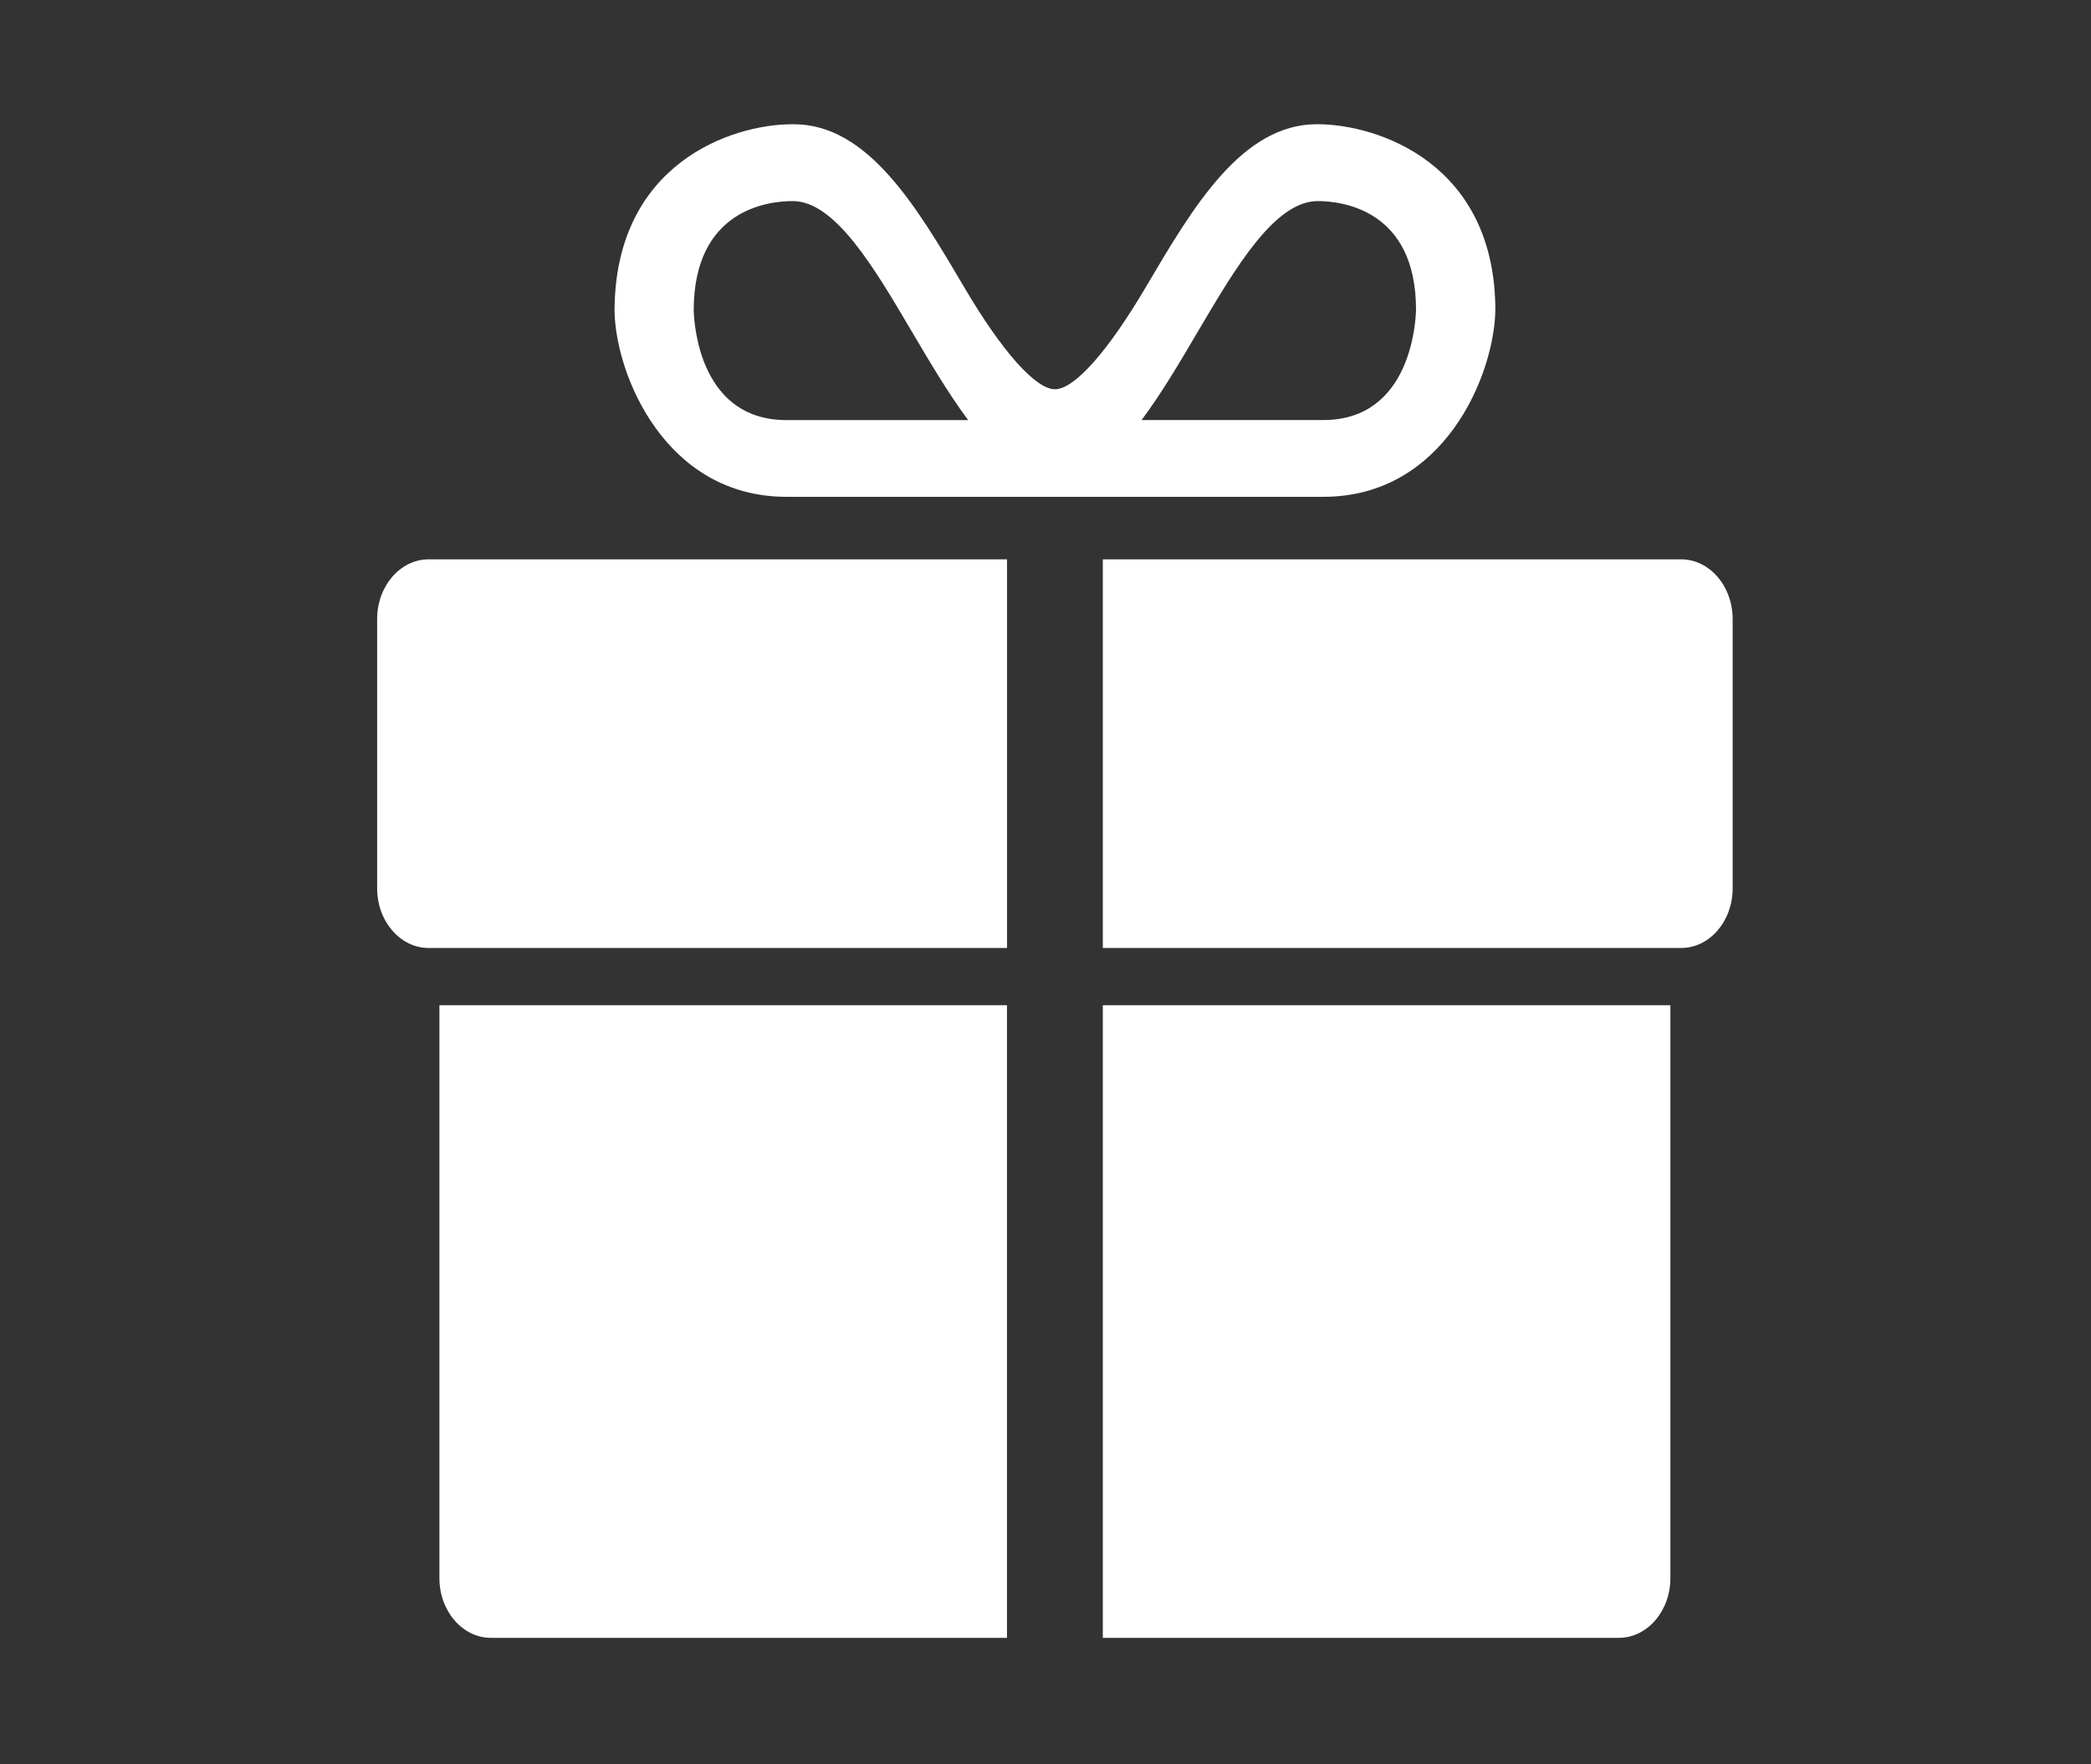
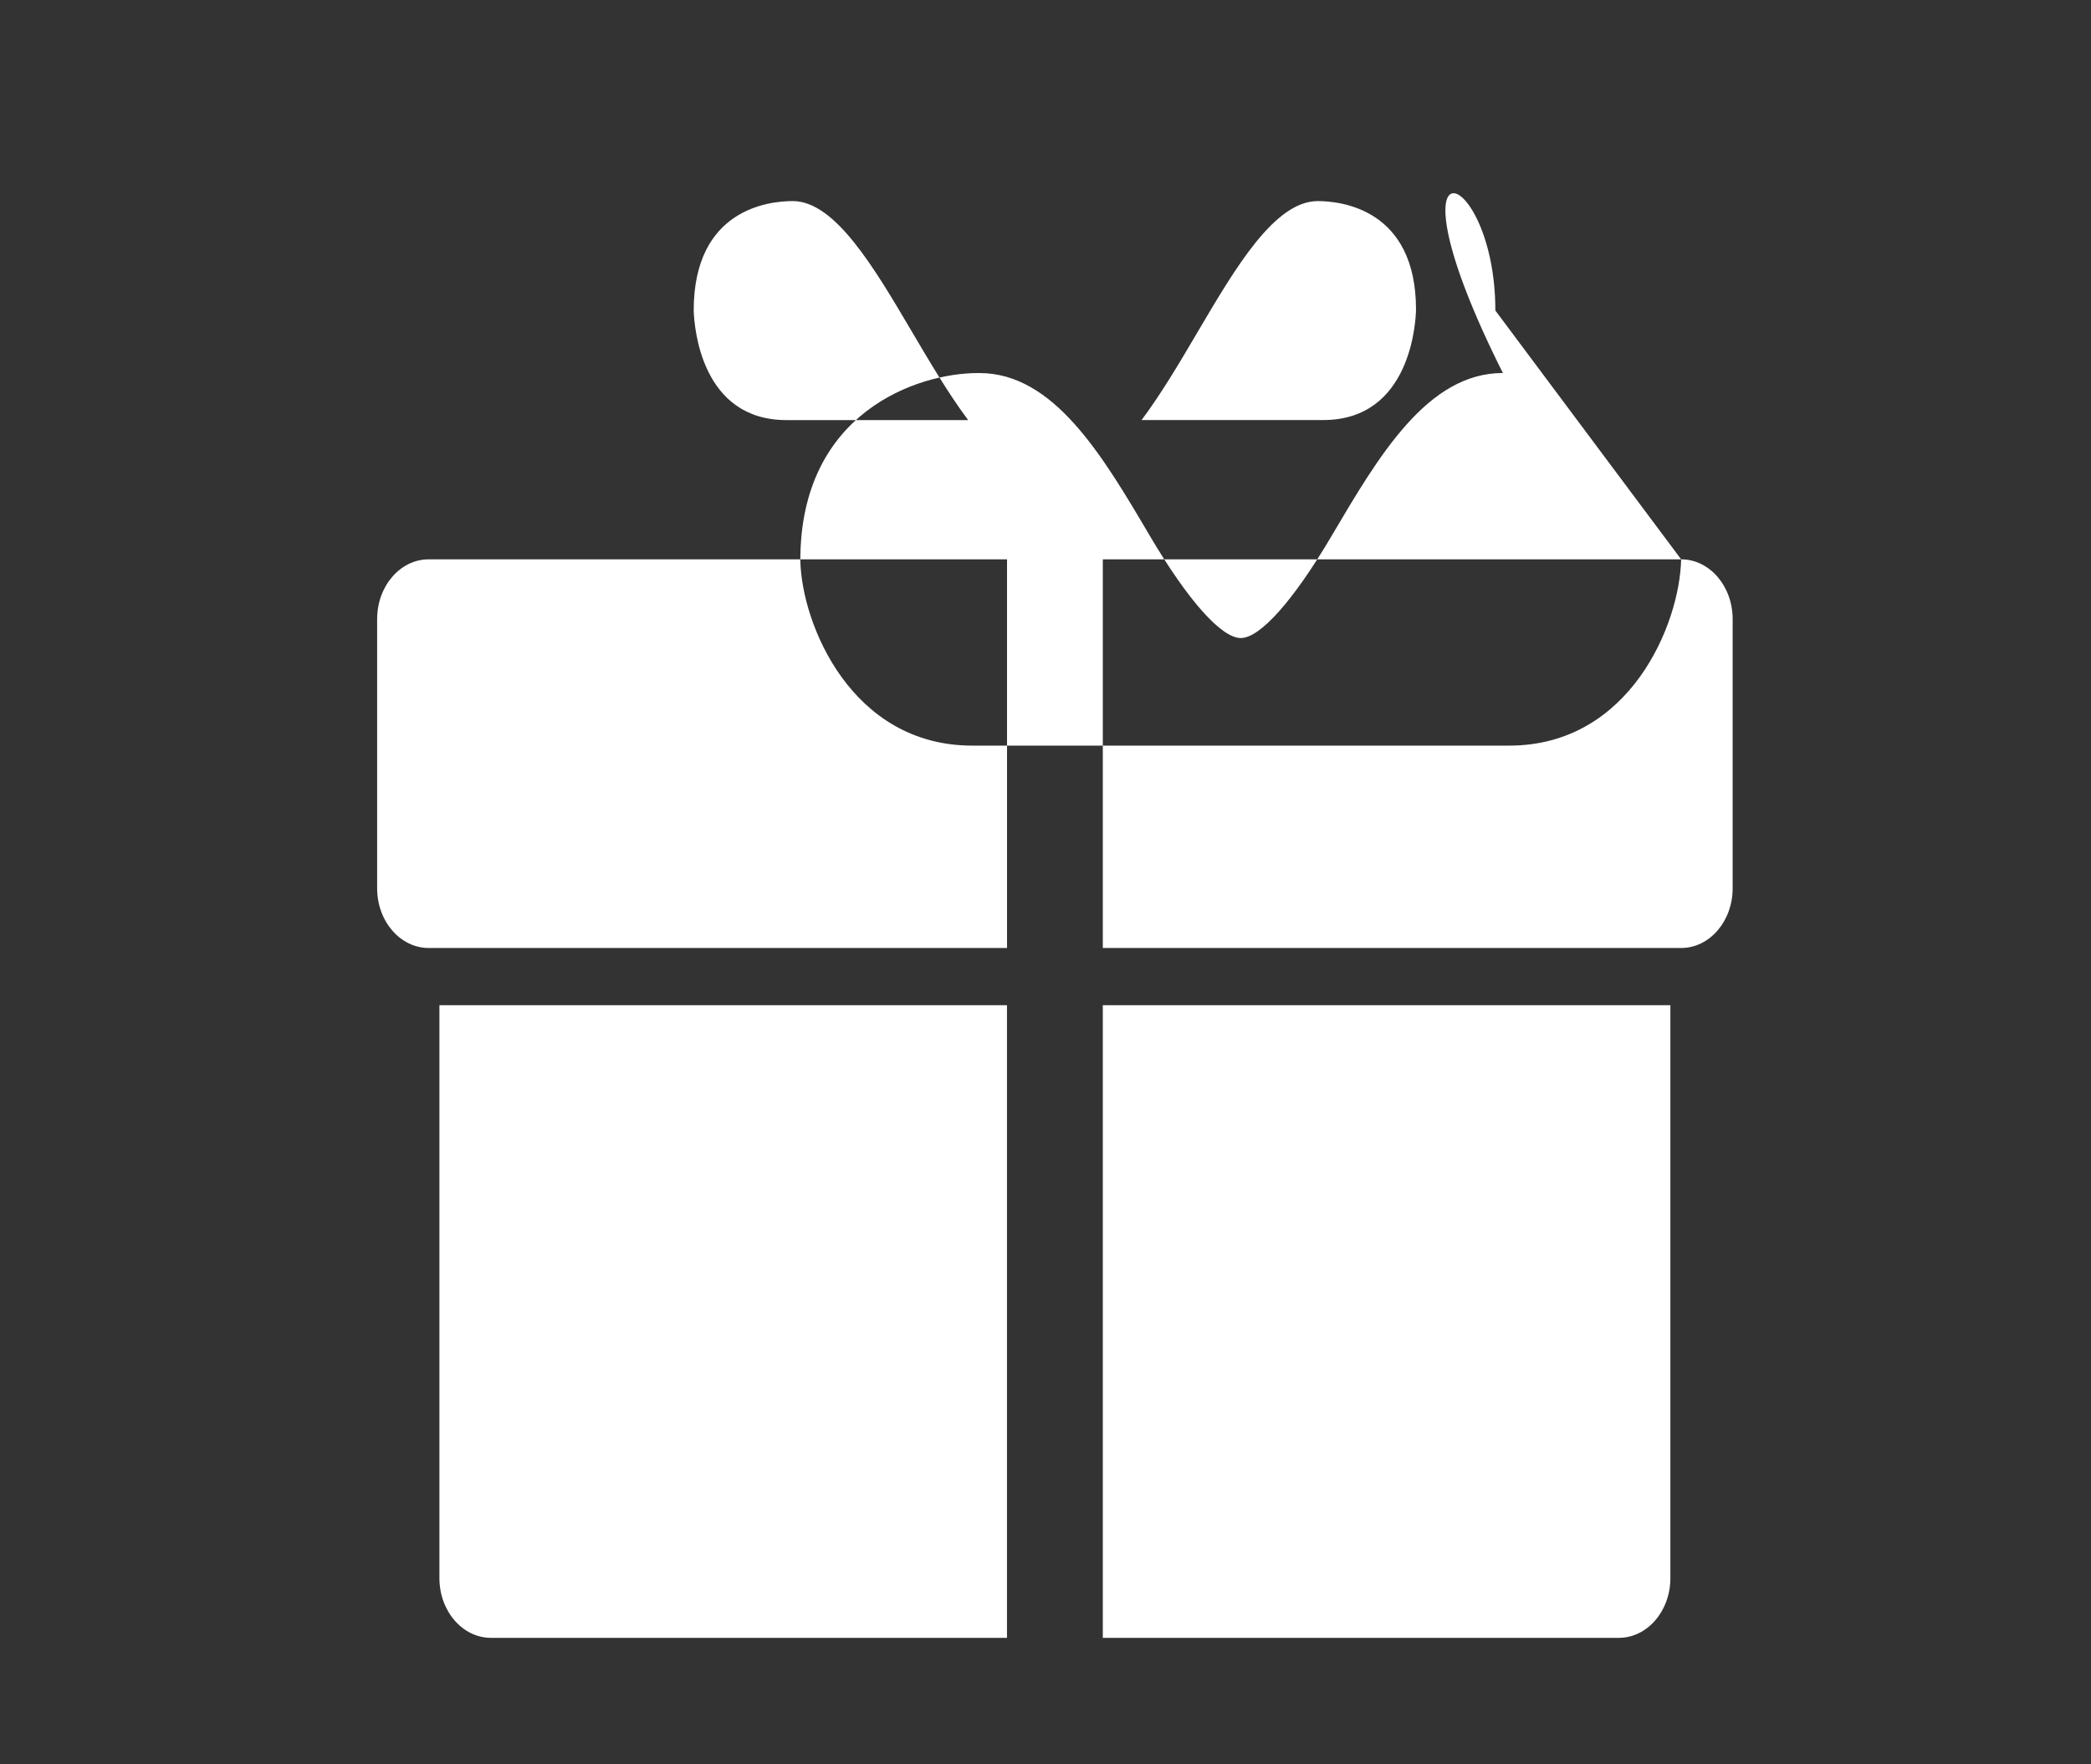
<svg xmlns="http://www.w3.org/2000/svg" version="1.1" id="圖層_1" x="0px" y="0px" width="42.375px" height="35.75px" viewBox="0 0 42.375 35.75" style="enable-background:new 0 0 42.375 35.75;" xml:space="preserve">
  <rect x="0" y="0" width="42.375" height="35.75" fill="#333333" stroke="none" />
  <g>
-     <path style="fill:#FFFFFF;" d="M20.407,33.191H9.949c-0.576,0-1.044-0.542-1.044-1.21V20.371h11.502V33.191z M20.407,11.335H8.687   c-0.576,0-1.044,0.542-1.044,1.21v5.457c0,0.667,0.468,1.209,1.044,1.209h11.721V11.335z M22.349,33.191h10.457   c0.576,0,1.045-0.542,1.045-1.21V20.371H22.349V33.191z M34.069,11.335H22.349v7.876h11.721c0.575,0,1.043-0.542,1.043-1.209   v-5.457C35.112,11.877,34.645,11.335,34.069,11.335z M30.304,6.293c-0.028,1.319-1.04,3.775-3.485,3.775h-5.44h-5.441   c-2.446,0-3.457-2.456-3.484-3.754c0-3.001,2.377-3.796,3.597-3.796l0.032,0h0.002c1.508,0,2.496,1.675,3.45,3.295   c0.781,1.326,1.456,2.075,1.845,2.075s1.063-0.749,1.844-2.075c0.955-1.621,1.941-3.296,3.467-3.296c0,0,0,0,0.001,0   C27.927,2.518,30.304,3.313,30.304,6.293z M19.619,8.512c-0.405-0.544-0.776-1.176-1.144-1.799   c-0.764-1.297-1.554-2.638-2.409-2.638c0,0,0,0-0.001,0c-0.485,0-2.007,0.161-2.007,2.219c0.012,0.35,0.156,2.219,1.878,2.219   H19.619z M28.696,6.273c0-2.038-1.523-2.198-1.99-2.198c-0.873,0-1.662,1.341-2.427,2.638c-0.366,0.623-0.738,1.255-1.144,1.799   h3.683C28.598,8.512,28.692,6.502,28.696,6.273z" />
+     <path style="fill:#FFFFFF;" d="M20.407,33.191H9.949c-0.576,0-1.044-0.542-1.044-1.21V20.371h11.502V33.191z M20.407,11.335H8.687   c-0.576,0-1.044,0.542-1.044,1.21v5.457c0,0.667,0.468,1.209,1.044,1.209h11.721V11.335z M22.349,33.191h10.457   c0.576,0,1.045-0.542,1.045-1.21V20.371H22.349V33.191z M34.069,11.335H22.349v7.876h11.721c0.575,0,1.043-0.542,1.043-1.209   v-5.457C35.112,11.877,34.645,11.335,34.069,11.335z c-0.028,1.319-1.04,3.775-3.485,3.775h-5.44h-5.441   c-2.446,0-3.457-2.456-3.484-3.754c0-3.001,2.377-3.796,3.597-3.796l0.032,0h0.002c1.508,0,2.496,1.675,3.45,3.295   c0.781,1.326,1.456,2.075,1.845,2.075s1.063-0.749,1.844-2.075c0.955-1.621,1.941-3.296,3.467-3.296c0,0,0,0,0.001,0   C27.927,2.518,30.304,3.313,30.304,6.293z M19.619,8.512c-0.405-0.544-0.776-1.176-1.144-1.799   c-0.764-1.297-1.554-2.638-2.409-2.638c0,0,0,0-0.001,0c-0.485,0-2.007,0.161-2.007,2.219c0.012,0.35,0.156,2.219,1.878,2.219   H19.619z M28.696,6.273c0-2.038-1.523-2.198-1.99-2.198c-0.873,0-1.662,1.341-2.427,2.638c-0.366,0.623-0.738,1.255-1.144,1.799   h3.683C28.598,8.512,28.692,6.502,28.696,6.273z" />
  </g>
</svg>